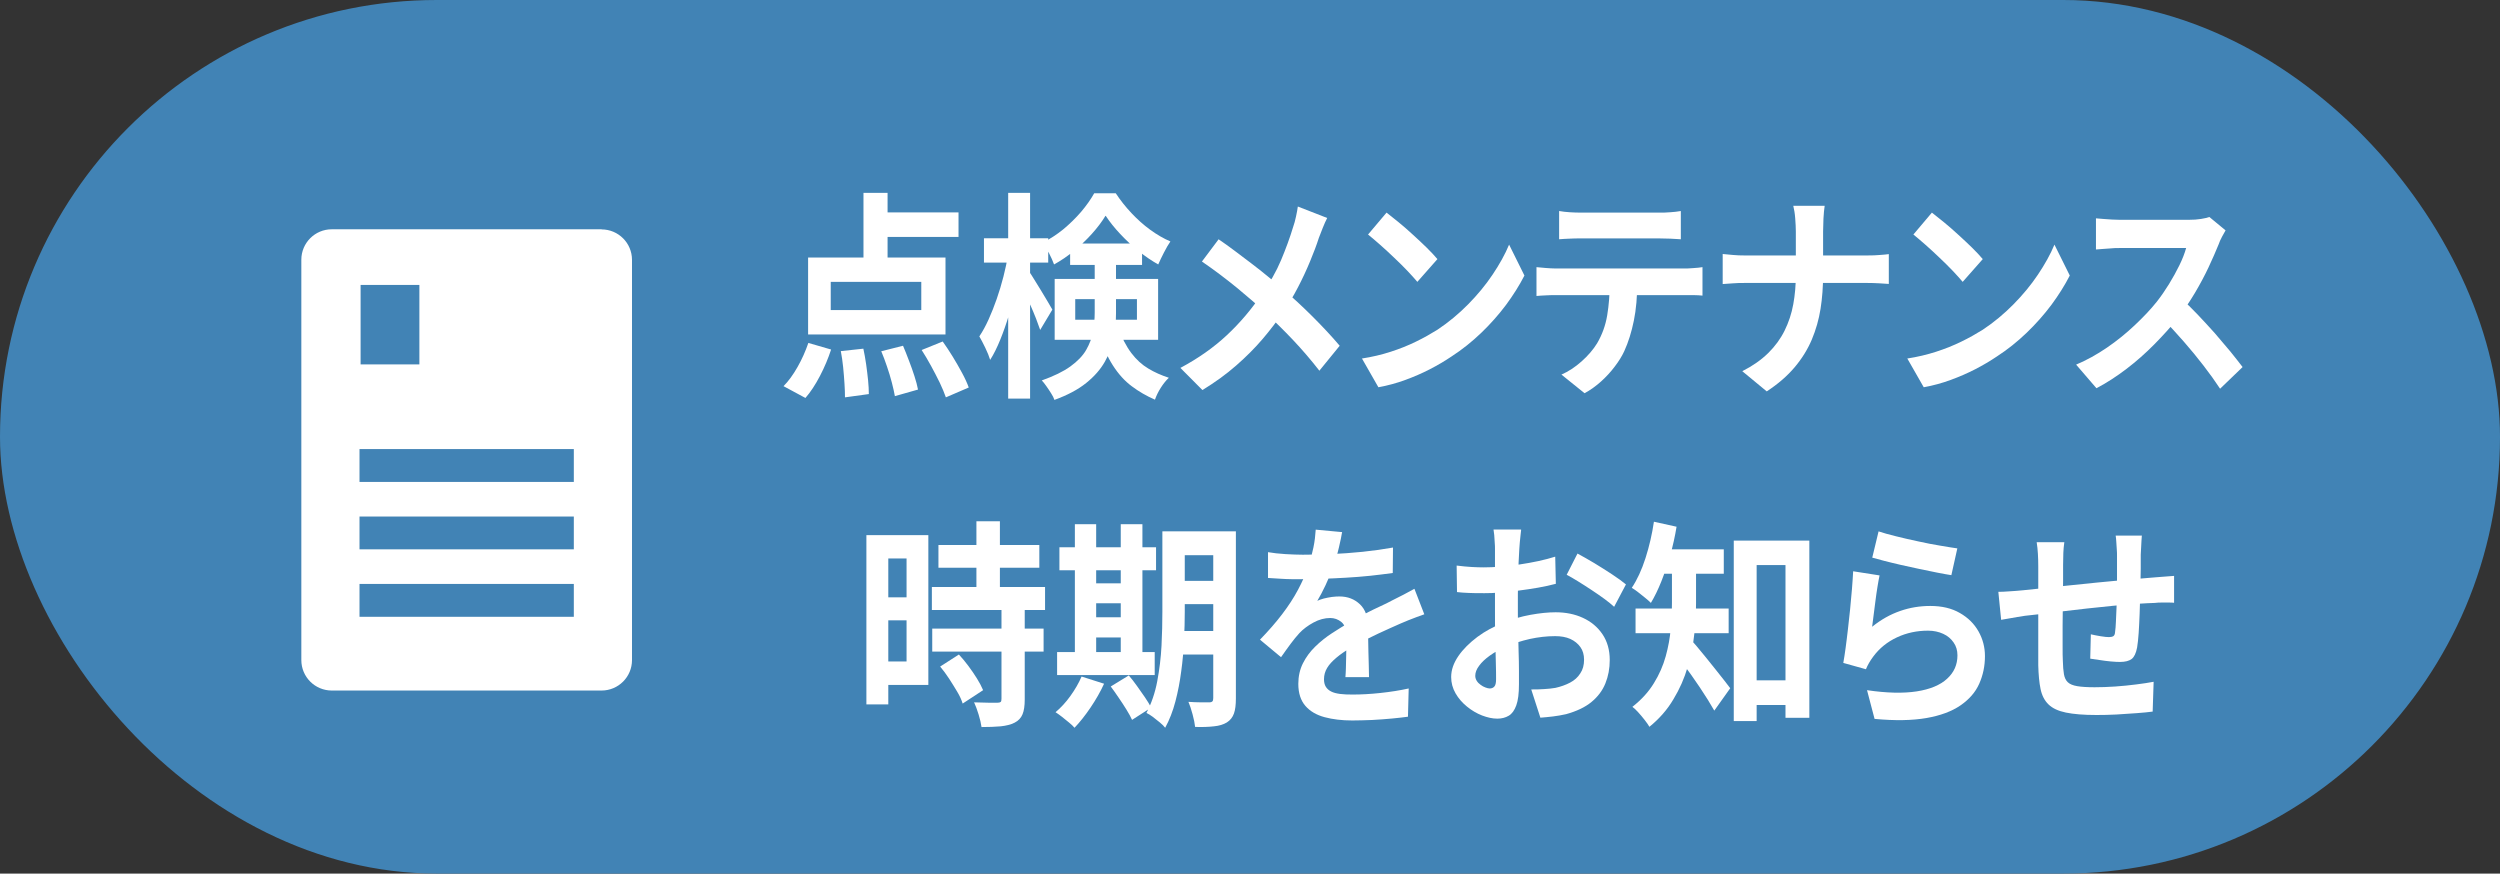
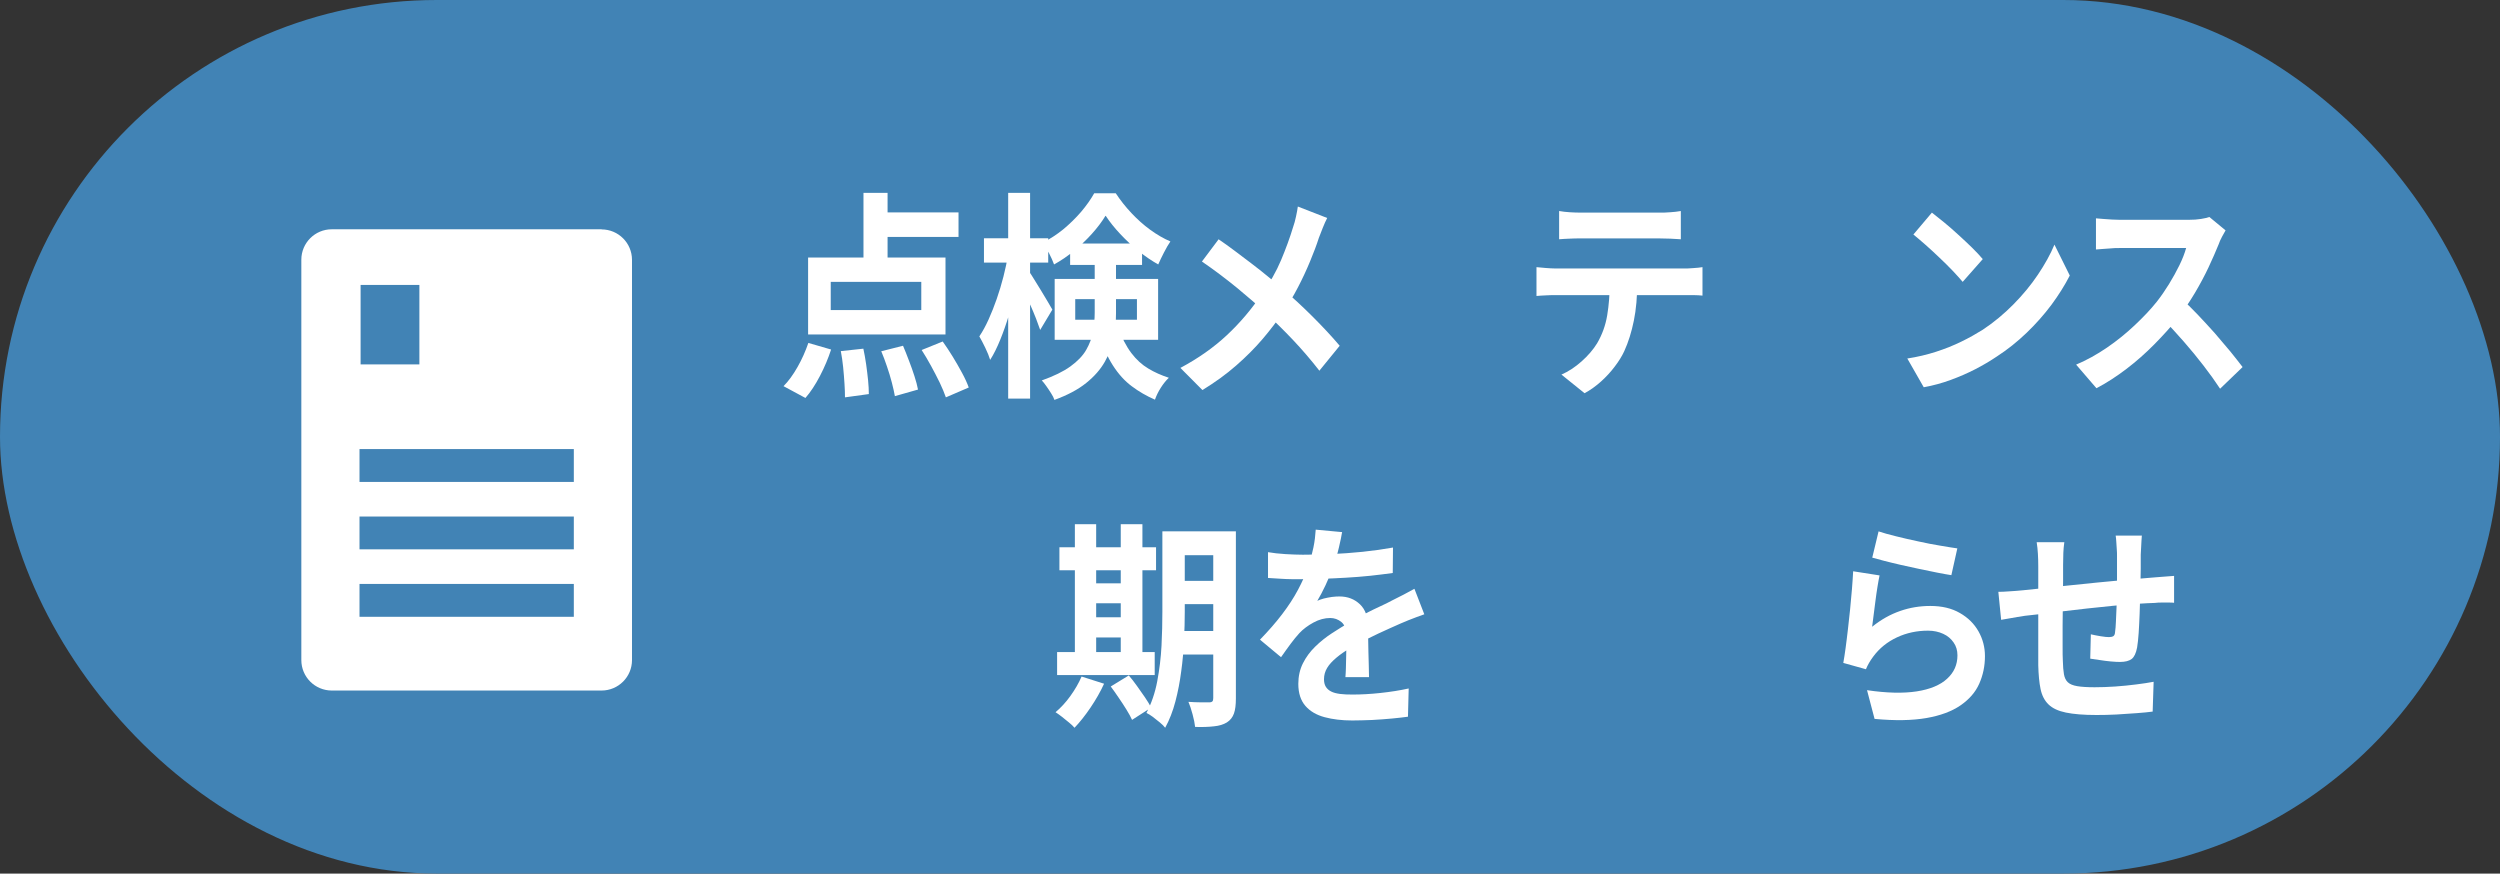
<svg xmlns="http://www.w3.org/2000/svg" id="_レイヤー_2" data-name="レイヤー 2" viewBox="0 0 205.42 71.78">
  <rect x="0" y="0" width="205.42" height="71.78" fill="#333333" stroke="none" />
  <defs>
    <style>
      .cls-1 {
        fill: #4183b5;
      }

      .cls-1, .cls-2 {
        stroke-width: 0px;
      }

      .cls-2 {
        fill: #fff;
      }
    </style>
  </defs>
  <g id="_レイヤー_1-2" data-name="レイヤー 1">
    <g>
      <rect class="cls-1" x="0" y="0" width="205.42" height="71.78" rx="35.89" ry="35.89" />
      <g>
        <path class="cls-2" d="M66.43,28.18l1.86.54c-.23.71-.53,1.43-.91,2.16-.38.73-.78,1.34-1.2,1.82l-1.8-.97c.4-.4.78-.92,1.15-1.57.37-.65.66-1.31.89-1.98ZM66.4,21.16h11.29v6.32h-11.29v-6.32ZM68.26,23.16v2.32h7.44v-2.32h-7.44ZM69.09,28.85l1.85-.2c.09.4.16.83.23,1.29.06.46.12.9.16,1.32s.06.79.06,1.12l-1.96.27c0-.31-.01-.69-.04-1.12-.03-.44-.06-.89-.11-1.36-.05-.47-.11-.91-.19-1.31ZM70.95,15.85h1.98v6.26h-1.98v-6.26ZM71.87,17.45h6.89v2.02h-6.89v-2.02ZM72.42,28.86l1.78-.45c.16.38.33.8.49,1.23.17.44.32.86.45,1.27.13.41.23.77.29,1.1l-1.9.54c-.05-.31-.14-.68-.25-1.12s-.25-.87-.4-1.32-.31-.87-.47-1.25ZM75.73,28.76l1.73-.7c.27.37.54.79.82,1.24s.53.9.77,1.34c.24.44.42.84.55,1.2l-1.88.81c-.12-.35-.29-.75-.5-1.2-.22-.45-.46-.91-.72-1.39s-.52-.91-.77-1.3Z" />
        <path class="cls-2" d="M82.84,20.96l1.1.4c-.12.72-.26,1.46-.44,2.23-.17.77-.37,1.52-.59,2.26-.22.74-.46,1.42-.72,2.06-.26.64-.53,1.19-.83,1.66-.09-.29-.22-.62-.4-.99s-.34-.68-.49-.94c.27-.4.52-.86.76-1.39.24-.53.46-1.09.67-1.69s.39-1.21.55-1.83.28-1.21.38-1.77ZM80.85,19.58h5.28v2h-5.28v-2ZM82.84,15.85h1.8v16.9h-1.8V15.85ZM84.56,22.31c.09.12.22.33.4.62s.38.61.58.94c.21.34.39.65.57.95.17.29.29.5.36.62l-1,1.67c-.09-.26-.2-.57-.34-.93-.14-.35-.29-.72-.46-1.1s-.33-.73-.49-1.06c-.16-.33-.28-.6-.38-.8l.76-.92ZM89.95,21.12h1.75v4.61c0,.66-.06,1.33-.19,2.01-.12.68-.36,1.33-.72,1.97-.36.64-.87,1.22-1.54,1.76-.67.54-1.54,1-2.61,1.39-.05-.16-.14-.34-.27-.54s-.26-.41-.4-.6c-.14-.2-.26-.35-.37-.46.98-.35,1.77-.73,2.35-1.15s1.02-.87,1.3-1.36c.28-.49.47-.99.56-1.5.09-.52.14-1.04.14-1.58v-4.54ZM90.83,17.74c-.29.48-.66.97-1.11,1.47-.45.5-.94.97-1.47,1.4-.53.44-1.08.81-1.64,1.12-.1-.28-.24-.59-.42-.94-.18-.35-.35-.64-.5-.86.58-.29,1.14-.65,1.68-1.09.53-.44,1.02-.92,1.46-1.43.44-.52.8-1.03,1.08-1.53h1.77c.38.58.81,1.12,1.29,1.63s.99.97,1.54,1.37c.55.4,1.1.72,1.66.96-.17.25-.35.55-.53.91-.18.35-.34.68-.47.98-.52-.29-1.05-.65-1.6-1.09-.55-.44-1.05-.91-1.52-1.41s-.87-1-1.19-1.49ZM86.66,22.92h8.5v5h-8.5v-5ZM87.93,20.01h5.91v1.76h-5.91v-1.76ZM88.35,24.58v1.69h5.07v-1.69h-5.07ZM91.83,26.85c.35.9.72,1.62,1.13,2.16.41.54.87.96,1.39,1.27.51.31,1.08.56,1.69.76-.23.22-.45.49-.66.82s-.37.66-.48.98c-.69-.3-1.33-.67-1.9-1.1-.58-.43-1.1-1-1.56-1.72s-.88-1.64-1.25-2.78l1.64-.4Z" />
        <path class="cls-2" d="M109.05,17.92c-.11.21-.23.47-.36.8-.13.33-.24.6-.32.82-.19.6-.44,1.25-.73,1.95s-.62,1.41-.99,2.12-.77,1.39-1.21,2.03c-.5.73-1.06,1.47-1.69,2.21-.63.74-1.35,1.46-2.16,2.17s-1.74,1.39-2.79,2.03l-1.81-1.82c1.48-.79,2.75-1.69,3.82-2.69,1.07-1,2.03-2.13,2.87-3.38.66-.92,1.19-1.85,1.58-2.78.39-.93.73-1.85,1-2.75.09-.24.16-.52.23-.84.07-.32.12-.59.15-.82l2.41.94ZM100.14,19.67c.41.28.84.58,1.3.93.46.34.92.69,1.39,1.05s.92.71,1.34,1.06c.43.35.81.67,1.16.95.86.76,1.71,1.54,2.53,2.36.82.82,1.56,1.61,2.22,2.39l-1.67,2.05c-.71-.91-1.44-1.76-2.17-2.53-.73-.77-1.53-1.56-2.38-2.35-.29-.28-.63-.58-1-.9-.38-.32-.79-.67-1.22-1.03-.44-.36-.9-.72-1.39-1.09-.49-.37-.98-.72-1.49-1.07l1.38-1.84Z" />
-         <path class="cls-2" d="M111.9,29.46c.84-.13,1.64-.32,2.38-.56s1.44-.52,2.07-.83c.64-.31,1.22-.64,1.75-.97.92-.61,1.76-1.31,2.53-2.09.77-.78,1.44-1.59,2.01-2.44s1.03-1.67,1.36-2.47l1.26,2.54c-.41.8-.92,1.61-1.51,2.41-.6.8-1.28,1.57-2.03,2.29-.76.73-1.57,1.38-2.45,1.95-.55.37-1.14.72-1.78,1.05s-1.31.62-2.02.88-1.44.46-2.21.6l-1.36-2.38ZM113.93,17.47c.28.22.61.48.99.79.38.31.77.65,1.17,1.02s.79.72,1.14,1.07.65.66.88.94l-1.65,1.87c-.21-.25-.48-.55-.81-.9-.33-.35-.7-.71-1.09-1.08-.39-.37-.77-.73-1.15-1.06s-.71-.62-1-.85l1.52-1.8Z" />
        <path class="cls-2" d="M126.24,21.95c.24.02.49.05.77.07s.54.04.79.04h10.61c.17,0,.41,0,.71-.03.3-.02.55-.04.77-.08v2.34c-.19-.02-.43-.04-.71-.04-.28,0-.53,0-.76,0h-10.61c-.24,0-.5,0-.79.02-.29.01-.54.03-.77.05v-2.36ZM128.12,17.34c.27.05.56.08.87.1.31.02.6.03.86.03h6.51c.28,0,.57,0,.88-.03.3-.02.59-.05.87-.1v2.32c-.28-.02-.57-.04-.87-.05-.3-.01-.59-.02-.88-.02h-6.5c-.28,0-.58,0-.9.02-.32.01-.6.03-.85.05v-2.32ZM134.53,23.19c0,1.18-.09,2.23-.28,3.16s-.45,1.77-.79,2.51c-.19.41-.45.83-.78,1.26-.32.43-.7.84-1.12,1.22-.42.38-.88.71-1.36.97l-1.9-1.53c.57-.25,1.12-.61,1.65-1.08.53-.47.96-.97,1.28-1.49.41-.7.69-1.46.83-2.3.14-.84.21-1.74.21-2.7l2.25-.02Z" />
-         <path class="cls-2" d="M141.55,20.87c.25.02.53.05.84.08.31.03.63.04.96.04h10.09c.38,0,.73-.01,1.04-.04.32-.02.56-.05.72-.07v2.45c-.16-.01-.42-.03-.77-.05-.35-.02-.69-.03-1.01-.03h-10.01c-.36,0-.69,0-1,.03-.31.02-.6.04-.86.06v-2.48ZM147.56,19.02c0-.3-.02-.66-.05-1.07-.03-.41-.09-.76-.16-1.04h2.58c-.04.28-.08.63-.1,1.05s-.03.78-.03,1.07v3.55c0,.98-.07,1.92-.21,2.8-.14.88-.38,1.72-.72,2.53-.34.8-.81,1.56-1.41,2.27-.6.71-1.36,1.37-2.29,1.98l-2.01-1.66c.85-.43,1.56-.93,2.13-1.49.57-.56,1.02-1.18,1.35-1.85s.57-1.39.71-2.16c.14-.77.21-1.57.21-2.41v-3.56Z" />
        <path class="cls-2" d="M156.71,29.46c.84-.13,1.64-.32,2.38-.56s1.44-.52,2.07-.83c.64-.31,1.22-.64,1.75-.97.92-.61,1.76-1.31,2.53-2.09.77-.78,1.44-1.59,2.01-2.44s1.03-1.67,1.36-2.47l1.26,2.54c-.41.8-.92,1.61-1.51,2.41-.6.8-1.28,1.57-2.03,2.29-.76.73-1.57,1.38-2.45,1.95-.55.37-1.14.72-1.78,1.05s-1.31.62-2.02.88-1.44.46-2.21.6l-1.36-2.38ZM158.74,17.47c.28.22.61.48.99.79.38.31.77.65,1.17,1.02s.79.72,1.14,1.07.65.66.88.94l-1.65,1.87c-.21-.25-.48-.55-.81-.9-.33-.35-.7-.71-1.09-1.08-.39-.37-.77-.73-1.15-1.06s-.71-.62-1-.85l1.52-1.8Z" />
        <path class="cls-2" d="M182.86,18.95c-.06.11-.16.28-.28.5-.12.23-.22.44-.28.63-.23.56-.5,1.19-.83,1.89-.33.7-.7,1.39-1.12,2.1-.42.7-.86,1.36-1.32,1.97-.6.76-1.27,1.5-2,2.24s-1.5,1.42-2.3,2.03-1.63,1.15-2.47,1.59l-1.67-1.94c.88-.37,1.72-.84,2.54-1.4s1.58-1.18,2.28-1.84,1.31-1.3,1.81-1.93c.36-.46.69-.94,1.01-1.46.32-.52.6-1.03.85-1.54.25-.51.43-.98.55-1.41h-5.49c-.23,0-.46,0-.71.03-.25.02-.48.04-.7.05-.22.02-.39.03-.51.04v-2.56c.16.01.36.03.6.05.24.02.48.04.72.05.24.01.45.02.61.02h5.72c.36,0,.68-.02.98-.07.3-.05.53-.1.69-.16l1.33,1.1ZM179.23,24.54c.42.37.87.8,1.34,1.3s.94,1,1.41,1.53c.46.53.89,1.04,1.29,1.52.39.49.73.91,1,1.27l-1.85,1.78c-.4-.61-.86-1.25-1.37-1.91-.51-.66-1.05-1.32-1.62-1.97s-1.14-1.28-1.73-1.86l1.52-1.66Z" />
-         <path class="cls-2" d="M71.19,43.97h1.8v13.91h-1.8v-13.91ZM72.12,43.97h4.16v12.31h-4.16v-1.93h2.37v-8.46h-2.37v-1.93ZM72.21,49.08h3.14v1.89h-3.14v-1.89ZM76.57,48.23h9.3v1.89h-9.3v-1.89ZM76.6,51.65h9.15v1.89h-9.15v-1.89ZM77.11,44.78h8.29v1.87h-8.29v-1.87ZM77.25,54.77l1.54-.99c.26.28.52.59.78.94.26.35.5.7.71,1.04.22.35.38.67.5.95l-1.68,1.1c-.09-.29-.23-.61-.44-.96-.21-.35-.43-.71-.67-1.08-.24-.37-.49-.7-.74-1ZM82.29,50.03h1.91v7.45c0,.52-.06.92-.18,1.21-.12.29-.33.53-.65.69-.31.16-.69.25-1.14.3-.45.04-.98.06-1.58.06-.04-.3-.12-.64-.24-1.03-.12-.39-.24-.72-.37-1,.4.01.79.02,1.17.03.38,0,.63,0,.76,0,.12,0,.2-.02.25-.06.05-.04.07-.13.07-.26v-7.4ZM80.23,42.83h1.93v6.62h-1.93v-6.62Z" />
        <path class="cls-2" d="M88.87,55.59l1.85.59c-.3.66-.68,1.32-1.12,1.97-.44.65-.88,1.2-1.31,1.65-.11-.13-.26-.28-.45-.43-.19-.16-.38-.31-.58-.47s-.38-.28-.53-.38c.43-.36.84-.8,1.22-1.33.38-.53.69-1.06.92-1.6ZM86.86,53.58h8.02v1.89h-8.02v-1.89ZM87.05,44.97h7.94v1.89h-7.94v-1.89ZM88.32,43.07h1.75v11.2h-1.75v-11.2ZM89.16,47.93h3.87v1.64h-3.87v-1.64ZM89.16,50.72h3.87v1.66h-3.87v-1.66ZM91.28,56.4l1.47-.9c.22.25.44.54.67.86.23.32.45.63.66.94.21.31.38.59.51.84l-1.57,1.01c-.11-.24-.26-.52-.46-.84-.2-.32-.41-.65-.64-.98-.23-.34-.44-.64-.65-.92ZM92.09,43.07h1.78v11.2h-1.78v-11.2ZM95.52,43.66h1.83v6.62c0,.71-.02,1.48-.06,2.32-.04.84-.11,1.69-.23,2.55-.11.86-.27,1.69-.48,2.49s-.49,1.52-.84,2.16c-.1-.13-.24-.28-.44-.44s-.39-.31-.58-.46c-.19-.14-.37-.25-.52-.32.41-.78.71-1.65.89-2.61.18-.96.3-1.94.35-2.92.05-.99.07-1.91.07-2.76v-6.62ZM96.32,51.85h4.21v1.93h-4.21v-1.93ZM96.34,43.66h4.18v1.96h-4.18v-1.96ZM96.34,47.73h4.18v1.91h-4.18v-1.91ZM99.69,43.66h1.86v13.72c0,.53-.05.95-.16,1.25-.11.31-.3.55-.58.73-.28.17-.63.28-1.06.32-.43.05-.94.07-1.55.05-.03-.29-.1-.63-.21-1.04s-.22-.74-.34-1.02c.35.02.69.04,1.03.04h.69c.12,0,.2-.03.25-.08.05-.05.07-.15.07-.28v-13.7Z" />
        <path class="cls-2" d="M110.28,43.71c-.05.32-.14.74-.26,1.26-.12.52-.29,1.1-.52,1.75-.17.44-.37.9-.59,1.38-.22.47-.45.9-.67,1.27.14-.07.32-.13.53-.19.22-.05.44-.1.67-.13.23-.03.44-.04.62-.04.68,0,1.24.22,1.69.65s.67,1.07.67,1.93c0,.24,0,.53,0,.88,0,.35.01.71.02,1.09s.02.75.03,1.11c.01.36.02.68.02.97h-1.94c.02-.2.03-.45.04-.73s.01-.58.02-.89c0-.31.01-.62.02-.91,0-.29,0-.56,0-.8,0-.58-.14-.98-.41-1.2s-.58-.33-.92-.33c-.45,0-.91.12-1.37.37s-.85.54-1.16.87c-.24.26-.48.56-.72.88-.24.32-.5.69-.79,1.1l-1.73-1.44c.7-.72,1.31-1.42,1.82-2.09.51-.67.95-1.34,1.3-2s.65-1.32.87-1.98c.16-.48.29-.98.4-1.5s.16-1.01.19-1.47l2.14.2ZM104.19,45.37c.41.07.89.13,1.43.16s1.02.05,1.43.05c.71,0,1.49-.02,2.34-.05.85-.04,1.71-.1,2.58-.19.87-.09,1.71-.21,2.49-.35l-.02,2.09c-.57.08-1.19.16-1.85.23-.66.07-1.34.12-2.02.16-.69.04-1.34.07-1.97.09-.63.02-1.18.03-1.67.03-.22,0-.48,0-.8,0-.32,0-.65-.02-.98-.04-.33-.02-.65-.04-.96-.06v-2.11ZM117.02,50.48c-.17.06-.38.13-.61.22-.23.09-.46.18-.7.27-.23.09-.44.18-.62.26-.52.23-1.13.5-1.84.83s-1.44.7-2.21,1.13c-.49.29-.9.57-1.23.85-.33.28-.59.55-.76.84-.17.28-.26.59-.26.93,0,.25.05.46.15.62s.24.29.44.39c.19.1.44.16.73.2.29.04.64.05,1.04.05.69,0,1.45-.04,2.28-.13.83-.09,1.6-.21,2.32-.37l-.06,2.32c-.35.05-.78.1-1.31.15-.53.05-1.08.09-1.64.12-.57.02-1.11.04-1.63.04-.84,0-1.6-.09-2.27-.27-.67-.18-1.2-.49-1.58-.93-.38-.44-.58-1.04-.58-1.81,0-.62.13-1.19.38-1.69s.59-.96,1.01-1.37c.42-.41.88-.78,1.39-1.11.5-.33,1-.63,1.48-.91.5-.29.95-.53,1.34-.74.4-.2.77-.39,1.13-.55s.69-.33,1.01-.5c.31-.16.62-.31.91-.46.29-.15.59-.31.89-.48l.81,2.09Z" />
-         <path class="cls-2" d="M124.99,43.53c-.01.1-.03.24-.05.44-.02.2-.04.4-.06.59s-.03.38-.04.53c-.02.35-.04.73-.06,1.14s-.03.84-.04,1.28c-.01.44-.02.88-.02,1.32,0,.44,0,.88,0,1.3,0,.49,0,1.04.02,1.63.01.59.02,1.18.04,1.76.02.58.03,1.11.03,1.59,0,.48,0,.85,0,1.12,0,.74-.07,1.32-.22,1.73-.15.41-.35.69-.62.85s-.58.24-.94.24c-.39,0-.8-.09-1.25-.26-.44-.17-.86-.42-1.24-.73-.38-.31-.7-.67-.94-1.09s-.36-.86-.36-1.34c0-.58.2-1.15.59-1.72.39-.57.92-1.09,1.57-1.58.65-.48,1.36-.86,2.11-1.15.72-.3,1.47-.52,2.24-.66.77-.14,1.46-.21,2.07-.21.83,0,1.58.15,2.25.46.67.31,1.2.75,1.6,1.34.4.59.6,1.3.6,2.12,0,.7-.12,1.34-.36,1.93-.24.59-.62,1.09-1.14,1.52-.52.43-1.22.76-2.08,1-.37.08-.73.15-1.09.19-.36.04-.71.08-1.03.1l-.75-2.32c.37,0,.72,0,1.06-.03.34-.02.65-.05.93-.1.44-.1.84-.24,1.2-.43.36-.19.64-.44.84-.76.21-.31.31-.68.31-1.12,0-.41-.1-.76-.3-1.04s-.48-.51-.83-.67c-.36-.16-.77-.23-1.25-.23-.68,0-1.37.08-2.07.23-.7.16-1.36.37-2,.65-.48.2-.9.44-1.28.71-.38.27-.68.55-.89.84-.22.29-.32.56-.32.83,0,.14.04.28.12.41.08.13.19.24.32.33.13.1.26.17.4.22.13.05.25.08.35.08.15,0,.28-.05.37-.15.1-.1.15-.3.15-.6,0-.32,0-.79-.02-1.4-.02-.61-.03-1.28-.05-2.02-.02-.74-.02-1.48-.02-2.21,0-.5,0-1.01,0-1.53s0-1.01,0-1.48,0-.88,0-1.24c0-.36,0-.64,0-.85,0-.13,0-.3-.02-.5s-.02-.41-.04-.62-.04-.36-.06-.46h2.24ZM119.68,46.47c.48.06.89.1,1.26.12.36.02.69.03.98.03.42,0,.89-.02,1.39-.06.51-.04,1.03-.1,1.56-.18.53-.08,1.04-.17,1.55-.28.5-.11.96-.23,1.37-.36l.05,2.23c-.45.12-.95.23-1.47.32s-1.06.17-1.6.24-1.04.13-1.52.16c-.48.04-.9.05-1.26.05-.54,0-.98,0-1.33-.02-.35-.01-.66-.04-.94-.07l-.03-2.18ZM129.61,45.48c.41.22.87.48,1.39.79.51.31,1,.62,1.47.93s.84.58,1.13.82l-.97,1.84c-.21-.19-.47-.41-.8-.65-.33-.24-.69-.49-1.07-.74s-.75-.49-1.11-.71c-.36-.22-.66-.4-.92-.53l.89-1.75Z" />
-         <path class="cls-2" d="M135.9,42.87l1.86.41c-.13.79-.3,1.57-.52,2.33-.22.76-.46,1.48-.73,2.16-.27.68-.56,1.27-.86,1.77-.12-.12-.27-.26-.46-.41-.19-.16-.39-.31-.59-.47-.21-.16-.38-.28-.52-.36.44-.66.82-1.48,1.13-2.45s.54-1.97.69-2.99ZM137.4,46.11h1.96v3.46c0,.77-.05,1.6-.14,2.5s-.28,1.81-.55,2.74-.66,1.81-1.17,2.65c-.5.85-1.16,1.6-1.97,2.26-.09-.16-.22-.34-.39-.56-.17-.22-.35-.43-.53-.63s-.34-.35-.48-.45c.75-.59,1.34-1.24,1.77-1.95.44-.71.76-1.45.97-2.21.21-.76.35-1.52.41-2.27.06-.75.1-1.45.1-2.1v-3.44ZM134.39,50h7.65v2.03h-7.65v-2.03ZM136.07,45.14h5.57v2h-5.57v-2ZM138.89,52.52c.13.13.31.33.54.6.23.27.48.57.75.91l.81,1.01c.27.34.51.64.72.91.21.27.36.47.46.6l-1.31,1.84c-.15-.26-.33-.56-.53-.89-.21-.33-.43-.67-.66-1.02-.24-.35-.48-.69-.71-1.03-.24-.34-.47-.65-.69-.94-.22-.29-.41-.55-.58-.77l1.2-1.22ZM142.47,44.42h6.2v14.56h-1.96v-12.55h-2.37v12.82h-1.88v-14.83ZM143.33,55.9h4.44v2.03h-4.44v-2.03Z" />
        <path class="cls-2" d="M154.44,47.28c-.05.24-.11.55-.17.93-.06.38-.12.77-.17,1.18-.05.41-.11.8-.15,1.17-.05.37-.09.68-.12.94.73-.59,1.5-1.02,2.31-1.3.8-.28,1.63-.41,2.47-.41.95,0,1.76.19,2.43.58.67.38,1.18.89,1.53,1.51.35.62.53,1.3.53,2.03,0,.82-.16,1.57-.47,2.27-.31.7-.83,1.29-1.54,1.78-.71.49-1.65.84-2.8,1.04s-2.58.23-4.26.07l-.62-2.36c1.62.24,2.98.27,4.08.1s1.94-.52,2.5-1.04c.57-.52.85-1.16.85-1.92,0-.4-.1-.75-.31-1.05-.21-.31-.49-.55-.86-.72-.37-.17-.78-.26-1.25-.26-.91,0-1.76.18-2.55.55-.79.37-1.44.89-1.95,1.58-.14.19-.26.37-.35.53s-.18.33-.25.51l-1.86-.52c.06-.35.13-.76.19-1.23s.13-.98.19-1.53.12-1.09.18-1.65c.05-.55.1-1.1.15-1.64.04-.54.08-1.03.1-1.48l2.17.34ZM154.35,43.66c.39.13.88.27,1.46.41.58.14,1.19.29,1.83.42.64.14,1.24.26,1.81.35.57.1,1.03.17,1.38.22l-.49,2.2c-.32-.05-.72-.12-1.17-.21-.46-.09-.95-.19-1.46-.3-.51-.11-1.02-.22-1.51-.33-.5-.11-.95-.23-1.36-.33-.41-.11-.75-.2-1-.27l.52-2.16Z" />
        <path class="cls-2" d="M164.2,48.63c.24,0,.53-.01.89-.04.36-.02.74-.05,1.15-.09.32-.04.8-.09,1.44-.15.64-.07,1.36-.14,2.17-.23.81-.08,1.65-.17,2.54-.26.88-.09,1.73-.17,2.54-.24.81-.07,1.53-.13,2.15-.18.23-.02.48-.04.77-.06.29-.02.55-.04.79-.06v2.21c-.09-.01-.23-.02-.42-.02s-.4,0-.61,0-.39.01-.53.03c-.42.01-.93.04-1.54.08-.6.04-1.25.1-1.94.16-.69.07-1.4.14-2.11.22s-1.41.16-2.07.24c-.66.08-1.25.16-1.78.22-.53.06-.95.11-1.26.14-.17.02-.38.06-.63.1-.25.04-.49.08-.74.13-.24.04-.44.08-.58.1l-.23-2.3ZM169.62,44.56c-.04.3-.07.59-.08.87s-.02.62-.02,1c0,.32,0,.76,0,1.3s-.01,1.12-.02,1.75l-.02,1.89c0,.63,0,1.2,0,1.72s0,.92.02,1.22c.01.44.04.81.09,1.09.05.28.15.5.32.66s.42.26.77.32c.35.06.83.09,1.43.09.53,0,1.09-.02,1.69-.06.59-.04,1.17-.1,1.72-.17.55-.07,1.03-.14,1.44-.22l-.08,2.45c-.36.05-.8.09-1.33.13-.53.04-1.08.08-1.65.11-.57.03-1.12.04-1.64.04-1.05,0-1.88-.07-2.51-.2s-1.1-.35-1.43-.67c-.32-.31-.54-.73-.65-1.26-.11-.53-.17-1.18-.19-1.96,0-.26,0-.62,0-1.06,0-.44,0-.94,0-1.49v-1.68c0-.58,0-1.12,0-1.65,0-.52,0-.98,0-1.38v-.86c0-.37-.01-.72-.03-1.04s-.05-.64-.1-.95h2.28ZM175.99,44.02c-.01.1-.02.24-.03.42-.01.19-.02.38-.03.58s-.02.39-.03.56c0,.4,0,.78,0,1.15s-.01.72-.02,1.05c0,.33-.01.65-.02.96-.01.53-.03,1.08-.05,1.66-.02.58-.05,1.11-.08,1.6-.03.49-.08.89-.13,1.21-.09.47-.24.78-.45.94-.22.16-.53.24-.96.24-.18,0-.44-.01-.75-.04-.32-.03-.63-.07-.94-.12-.31-.05-.56-.08-.75-.11l.05-2c.25.06.52.11.82.16s.52.07.67.07c.16,0,.28-.03.36-.08.08-.05.13-.16.14-.33.03-.23.06-.52.07-.86.02-.35.03-.73.05-1.14.02-.41.03-.82.04-1.21v-3.06c0-.16,0-.34-.02-.55-.02-.21-.03-.42-.04-.62-.01-.2-.03-.37-.05-.49h2.17Z" />
      </g>
      <path class="cls-2" d="M49.43,18.84h-22.17c-1.38,0-2.5,1.12-2.5,2.5v32.9c0,1.38,1.12,2.5,2.5,2.5h22.17c1.38,0,2.5-1.12,2.5-2.5V21.35c0-1.38-1.12-2.5-2.5-2.5ZM47.15,39.6h-17.61v-2.7h17.61v2.7ZM47.15,45.14h-17.61v-2.7h17.61v2.7ZM47.15,50.68h-17.61v-2.7h17.61v2.7ZM34.46,29.94h-4.83v-6.53h4.83v6.53Z" />
    </g>
  </g>
</svg>